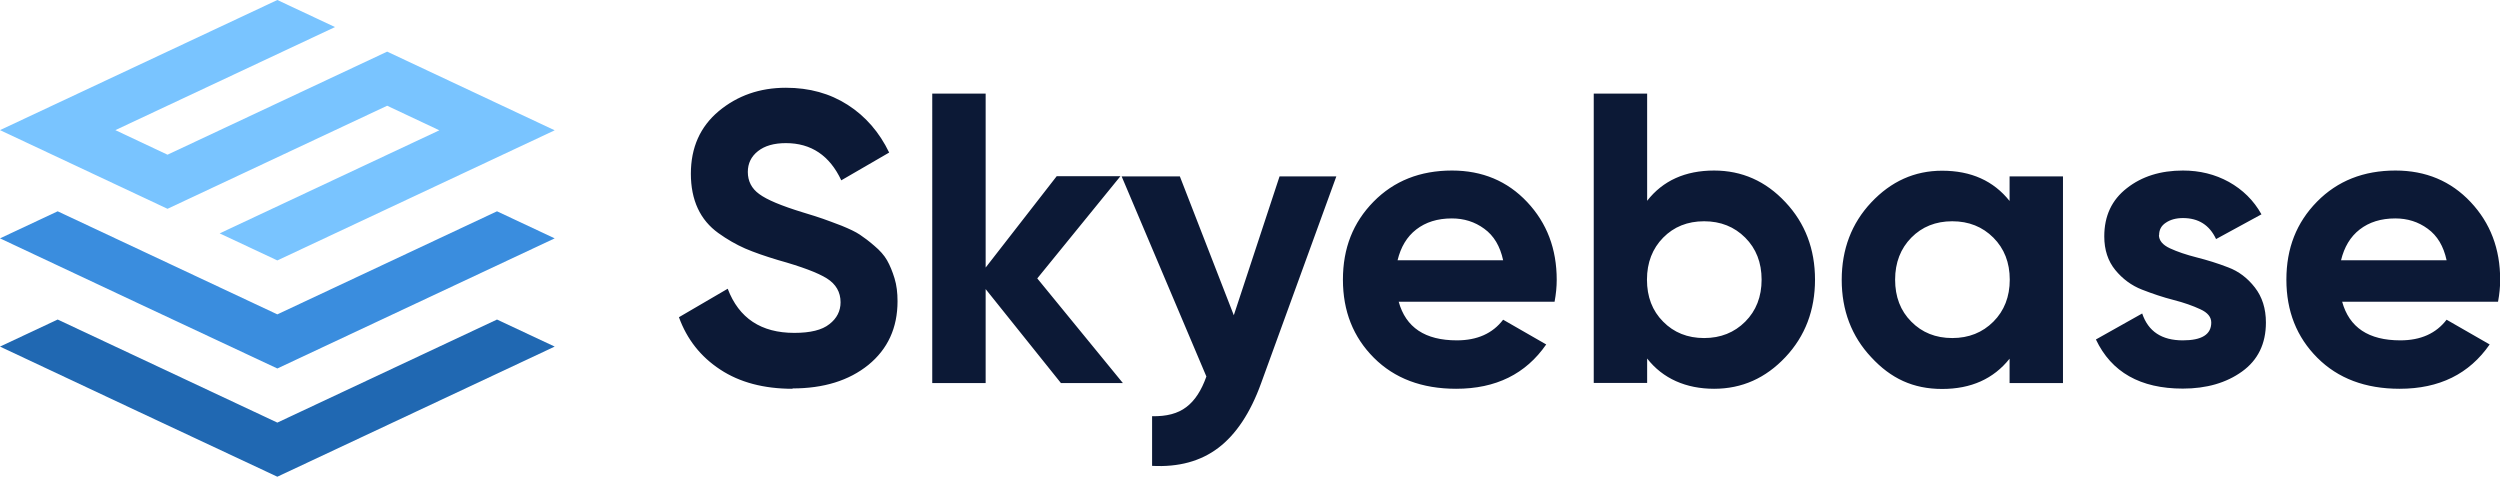
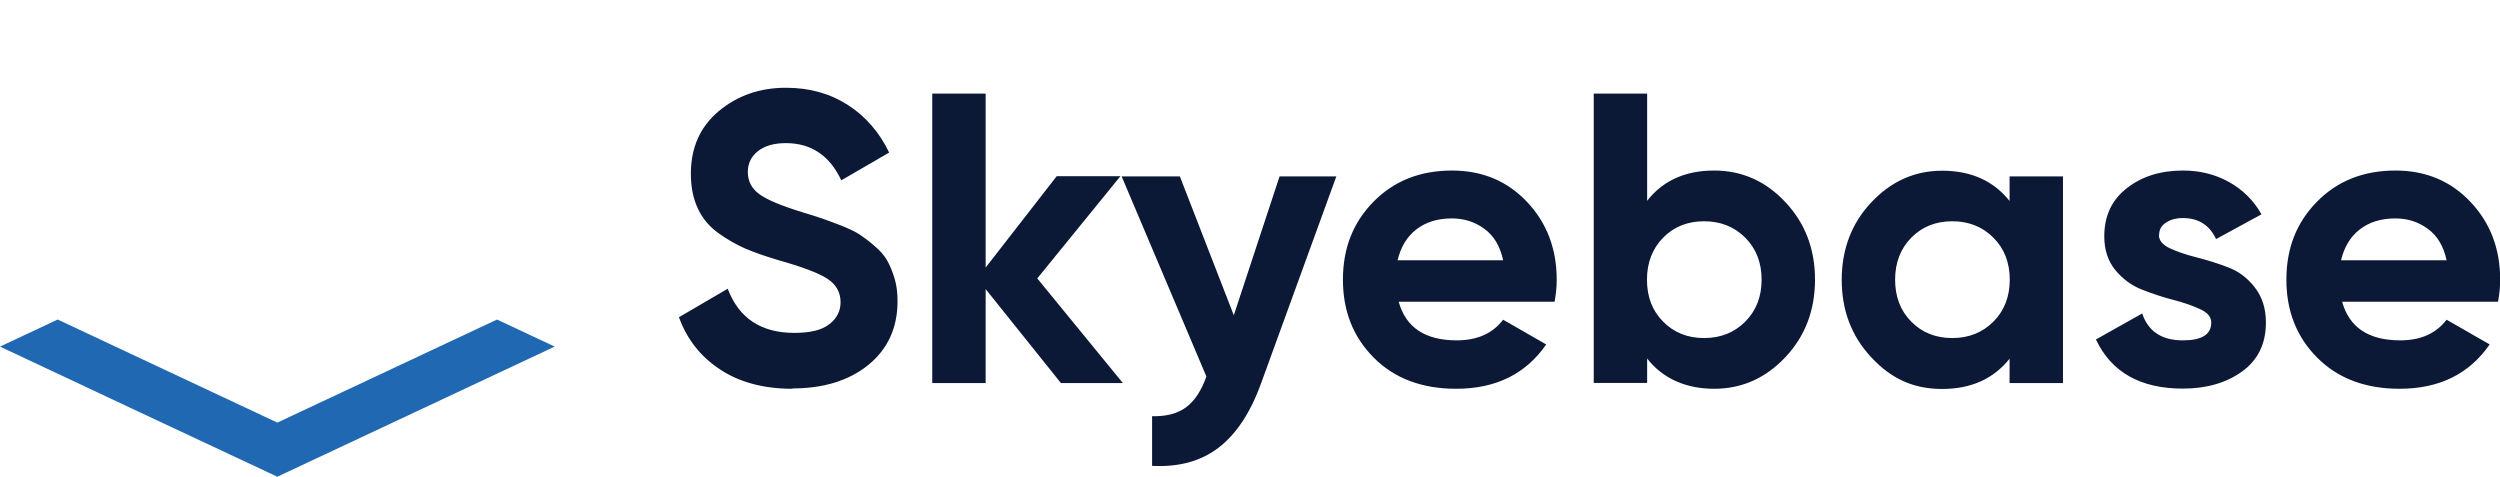
<svg xmlns="http://www.w3.org/2000/svg" id="Layer_2" data-name="Layer 2" viewBox="0 0 140.44 26.78">
  <defs>
    <style>
      .cls-1 {
        fill: #0c1936;
      }

      .cls-1, .cls-2, .cls-3, .cls-4 {
        fill-rule: evenodd;
      }

      .cls-2 {
        fill: #3a8dde;
      }

      .cls-3 {
        fill: #2068b2;
      }

      .cls-4 {
        fill: #79c4ff;
      }
    </style>
  </defs>
  <g id="Layer_1-2" data-name="Layer 1">
    <g>
      <path class="cls-1" d="M44.52,21.84c-1.61,0-2.97-.36-4.06-1.08-1.1-.72-1.87-1.7-2.32-2.94l2.74-1.6c.63,1.66,1.88,2.48,3.74,2.48.9,0,1.56-.16,1.97-.49.42-.32.63-.74.63-1.23,0-.57-.26-1.02-.77-1.34-.51-.32-1.42-.66-2.74-1.03-.73-.22-1.34-.43-1.85-.65-.5-.22-1.01-.51-1.51-.87-.5-.36-.89-.82-1.15-1.38-.26-.56-.39-1.21-.39-1.95,0-1.47.52-2.64,1.57-3.52,1.05-.87,2.3-1.31,3.77-1.31,1.32,0,2.47.32,3.47.96,1,.64,1.78,1.54,2.33,2.68l-2.69,1.56c-.65-1.39-1.69-2.09-3.11-2.09-.67,0-1.19.15-1.57.45-.38.3-.57.69-.57,1.17,0,.51.21.93.64,1.24.43.32,1.24.66,2.45,1.03.5.15.87.27,1.13.36.26.09.6.22,1.05.39.44.18.78.34,1.02.5.24.16.51.36.82.63.31.26.55.53.71.81.16.28.3.62.42,1.01.12.39.17.82.17,1.29,0,1.5-.55,2.69-1.64,3.58-1.09.88-2.51,1.32-4.26,1.32h0ZM63.08,21.52h-3.48l-4.23-5.28v5.28h-3V5.26h3v9.77l3.99-5.13h3.58l-4.67,5.74,4.81,5.88h0ZM71.88,9.91l-2.57,7.8-3.03-7.8h-3.27l4.76,11.24c-.28.79-.65,1.36-1.13,1.72-.47.36-1.11.53-1.92.51v2.79c1.49.08,2.73-.26,3.72-1.01.99-.75,1.8-1.96,2.4-3.62l4.23-11.63h-3.21ZM78.57,16.94c.4,1.46,1.49,2.18,3.27,2.18,1.15,0,2.01-.39,2.6-1.16l2.42,1.39c-1.15,1.66-2.83,2.49-5.06,2.49-1.92,0-3.46-.58-4.62-1.74-1.16-1.16-1.74-2.62-1.74-4.39s.57-3.21,1.72-4.38c1.15-1.17,2.62-1.75,4.41-1.75,1.7,0,3.11.59,4.22,1.77,1.11,1.18,1.66,2.63,1.66,4.37,0,.39-.04.8-.12,1.23h-8.76ZM78.52,14.62h5.92c-.17-.79-.52-1.38-1.06-1.77-.53-.39-1.14-.58-1.82-.58-.81,0-1.47.21-2,.62-.53.41-.87.99-1.05,1.73h0ZM96.29,9.58c1.56,0,2.9.59,4.01,1.78,1.11,1.18,1.66,2.64,1.66,4.35s-.55,3.17-1.66,4.35c-1.11,1.18-2.44,1.78-4.01,1.78s-2.88-.57-3.76-1.7v1.37h-3V5.26h3v6.02c.88-1.13,2.14-1.7,3.76-1.7h0ZM93.43,18.07c.6.61,1.37.92,2.3.92s1.7-.31,2.31-.92c.61-.61.92-1.4.92-2.36s-.31-1.75-.92-2.36c-.61-.61-1.38-.92-2.31-.92s-1.7.31-2.3.92c-.6.61-.91,1.4-.91,2.36s.3,1.75.91,2.36h0ZM112.89,9.91h3v11.61h-3v-1.37c-.9,1.13-2.16,1.7-3.79,1.7s-2.88-.59-3.98-1.78c-1.11-1.18-1.66-2.64-1.66-4.35s.55-3.17,1.66-4.35c1.11-1.18,2.43-1.78,3.98-1.78,1.63,0,2.89.57,3.79,1.7v-1.37h0ZM107.37,18.07c.6.61,1.37.92,2.3.92s1.7-.31,2.31-.92c.61-.61.92-1.4.92-2.36s-.31-1.75-.92-2.36c-.61-.61-1.38-.92-2.31-.92s-1.7.31-2.3.92c-.6.61-.91,1.4-.91,2.36s.3,1.75.91,2.36h0ZM121.28,13.2c0,.31.21.56.62.75.41.19.91.36,1.5.51.59.15,1.18.33,1.77.56.59.22,1.09.6,1.5,1.13.41.53.62,1.18.62,1.97,0,1.19-.45,2.11-1.34,2.75-.89.64-2,.96-3.33.96-2.38,0-4.01-.92-4.88-2.76l2.6-1.46c.34,1.01,1.1,1.51,2.28,1.51,1.07,0,1.6-.33,1.6-1,0-.31-.2-.56-.62-.75-.41-.19-.91-.37-1.5-.52-.59-.15-1.18-.35-1.77-.58-.59-.23-1.09-.6-1.5-1.1-.41-.5-.62-1.13-.62-1.89,0-1.15.42-2.05,1.27-2.71.84-.66,1.89-.99,3.15-.99.94,0,1.8.21,2.58.64.77.43,1.39,1.03,1.83,1.82l-2.55,1.39c-.37-.79-.99-1.18-1.86-1.18-.39,0-.71.09-.96.26-.26.17-.38.4-.38.7h0ZM131.57,16.94c.4,1.46,1.49,2.18,3.27,2.18,1.15,0,2.01-.39,2.6-1.16l2.42,1.39c-1.15,1.66-2.83,2.49-5.06,2.49-1.92,0-3.46-.58-4.62-1.74-1.16-1.16-1.74-2.62-1.74-4.39s.57-3.21,1.72-4.38c1.15-1.17,2.62-1.75,4.41-1.75,1.7,0,3.11.59,4.22,1.77,1.11,1.18,1.66,2.63,1.66,4.37,0,.39-.04.8-.12,1.23h-8.76ZM131.52,14.62h5.92c-.17-.79-.52-1.38-1.06-1.77-.53-.39-1.14-.58-1.82-.58-.81,0-1.47.21-2,.62-.53.41-.87.99-1.05,1.73Z" />
      <g>
-         <path class="cls-4" d="M21.75,5.94l2.93,1.38c-4.11,1.93-8.23,3.86-12.34,5.79l3.24,1.52,15.58-7.31c-3.14-1.47-6.27-2.94-9.41-4.42l-12.34,5.79-2.93-1.38c4.11-1.93,8.23-3.86,12.34-5.79l-3.24-1.52L0,7.31c3.14,1.47,6.27,2.94,9.41,4.42l12.34-5.79Z" />
-         <path class="cls-2" d="M27.92,11.87c-4.11,1.93-8.23,3.86-12.34,5.79-4.11-1.93-8.23-3.86-12.34-5.79l-3.24,1.52c5.19,2.44,10.38,4.88,15.58,7.31l15.58-7.31-3.24-1.52Z" />
        <path class="cls-3" d="M27.92,17.95c-4.11,1.93-8.23,3.86-12.34,5.79-4.11-1.93-8.23-3.86-12.34-5.79l-3.24,1.52c5.19,2.44,10.38,4.88,15.58,7.31l15.58-7.31-3.24-1.52Z" />
      </g>
    </g>
  </g>
</svg>